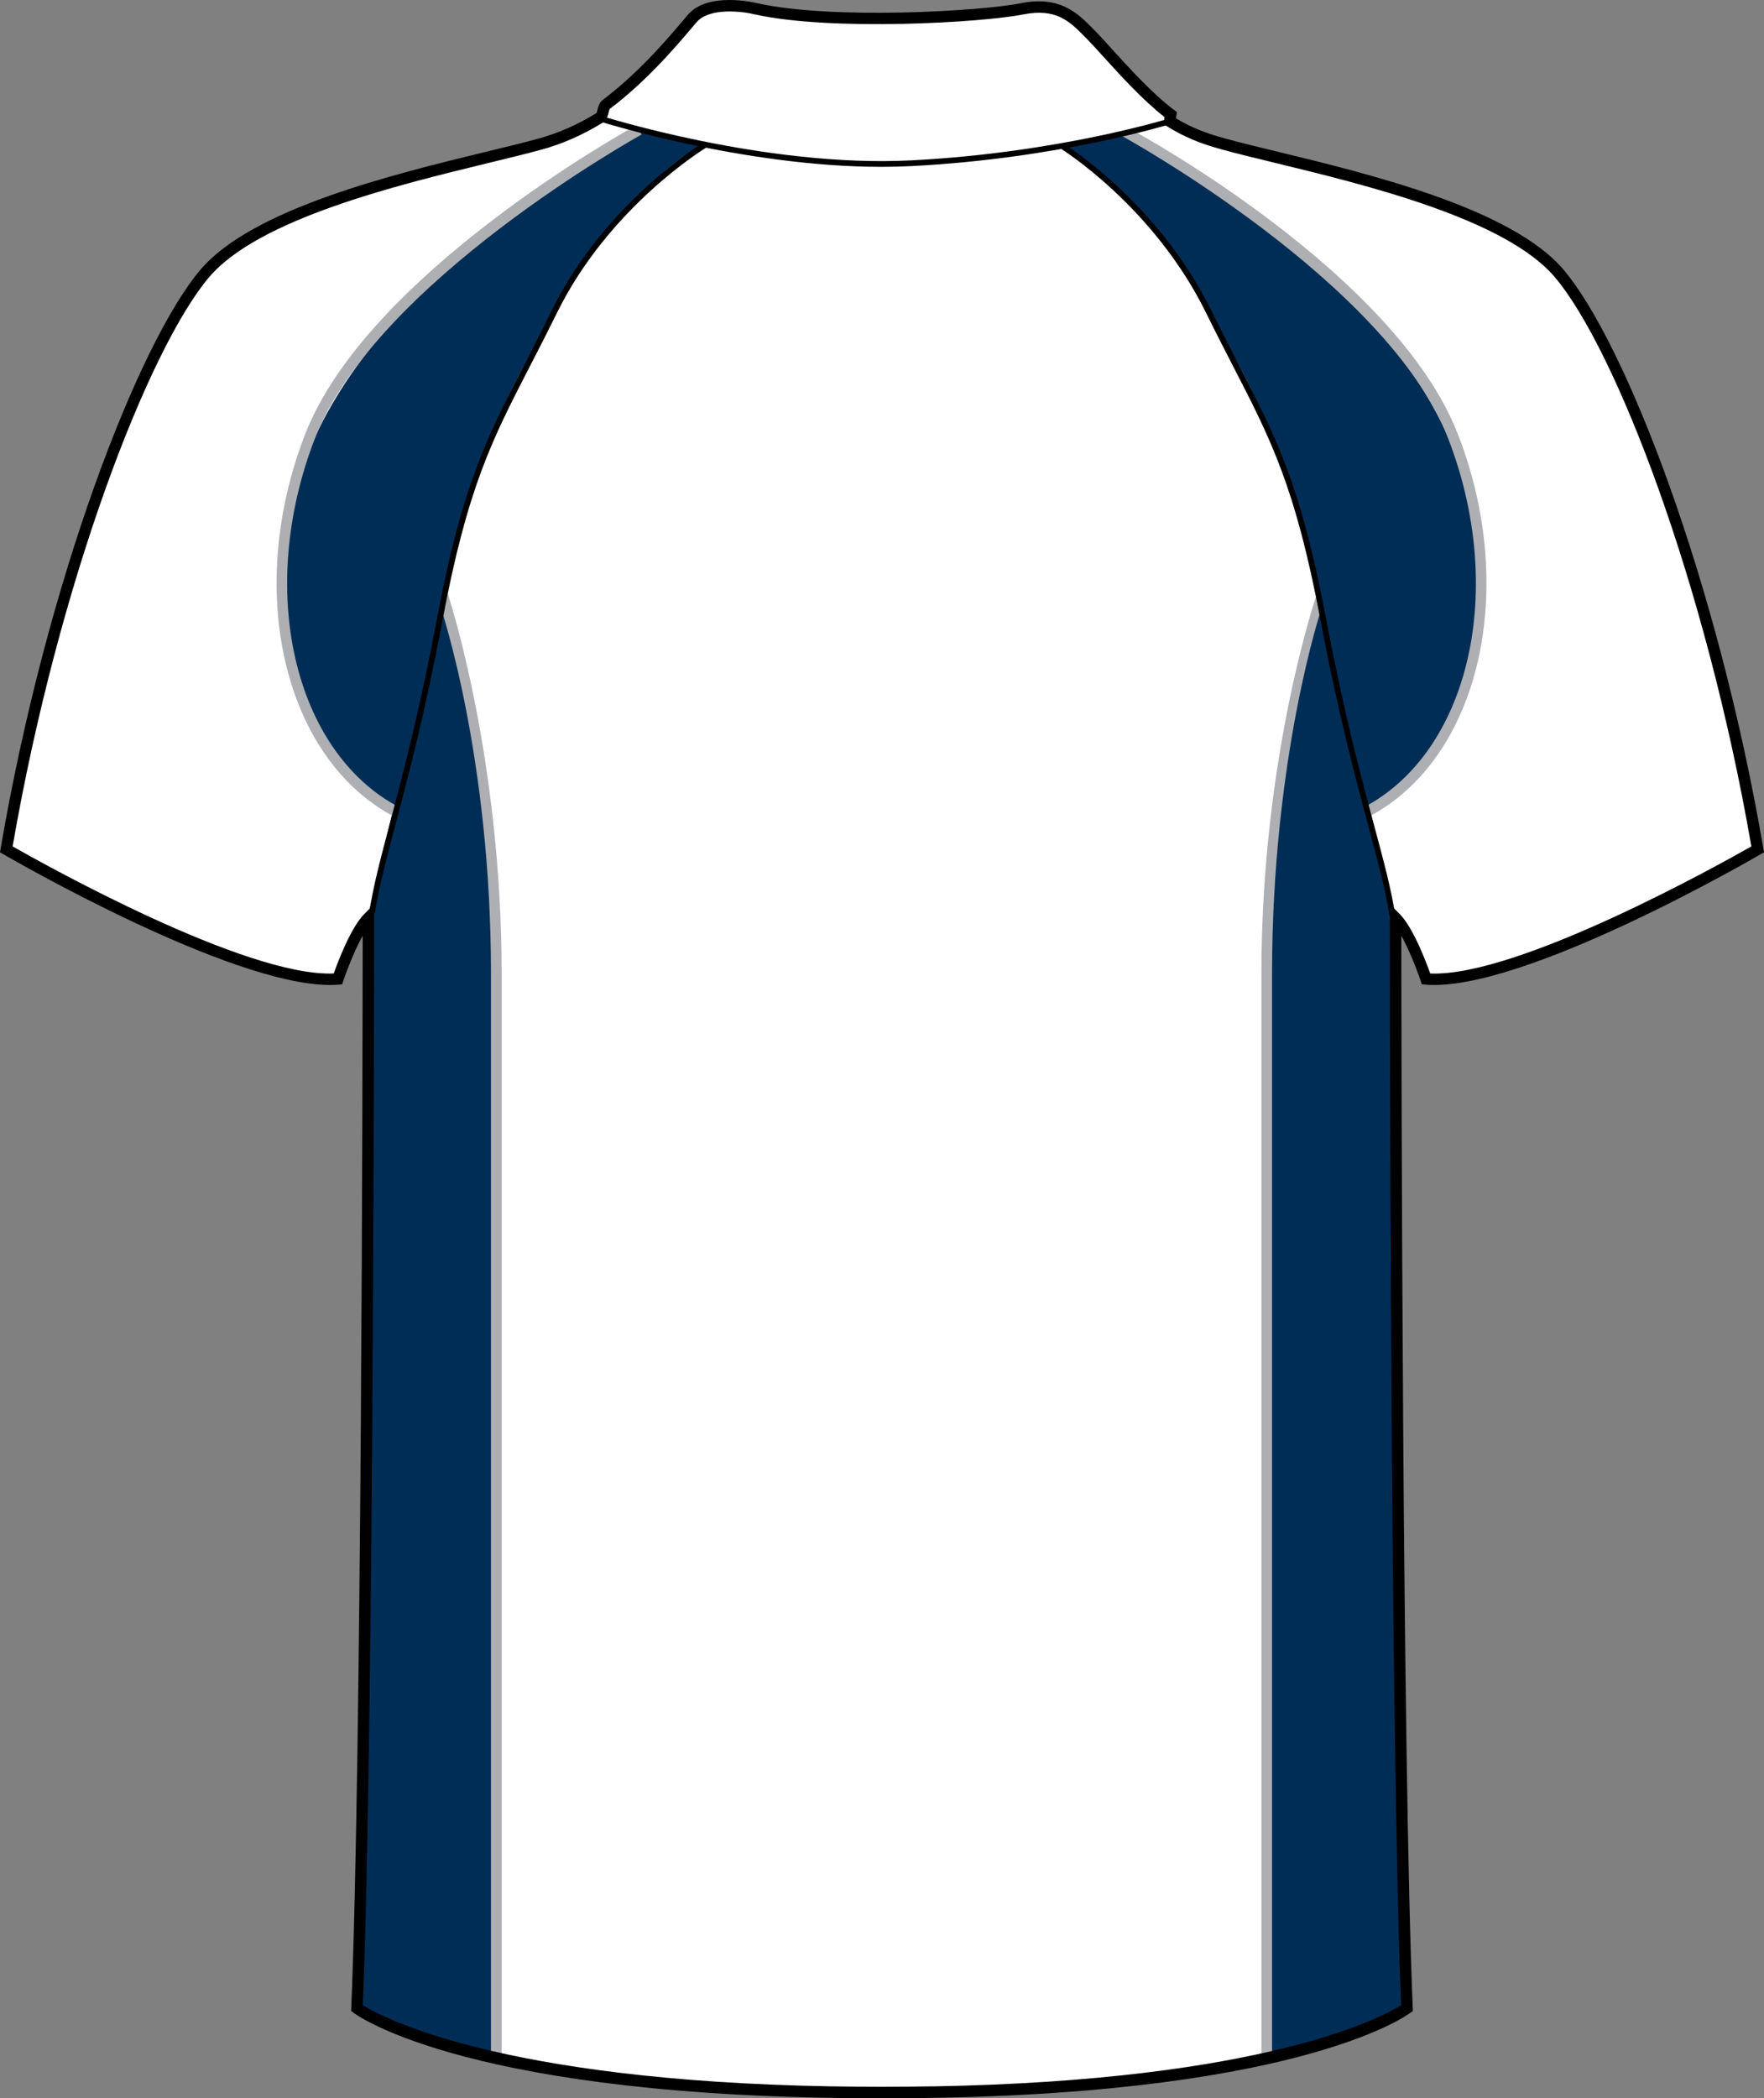
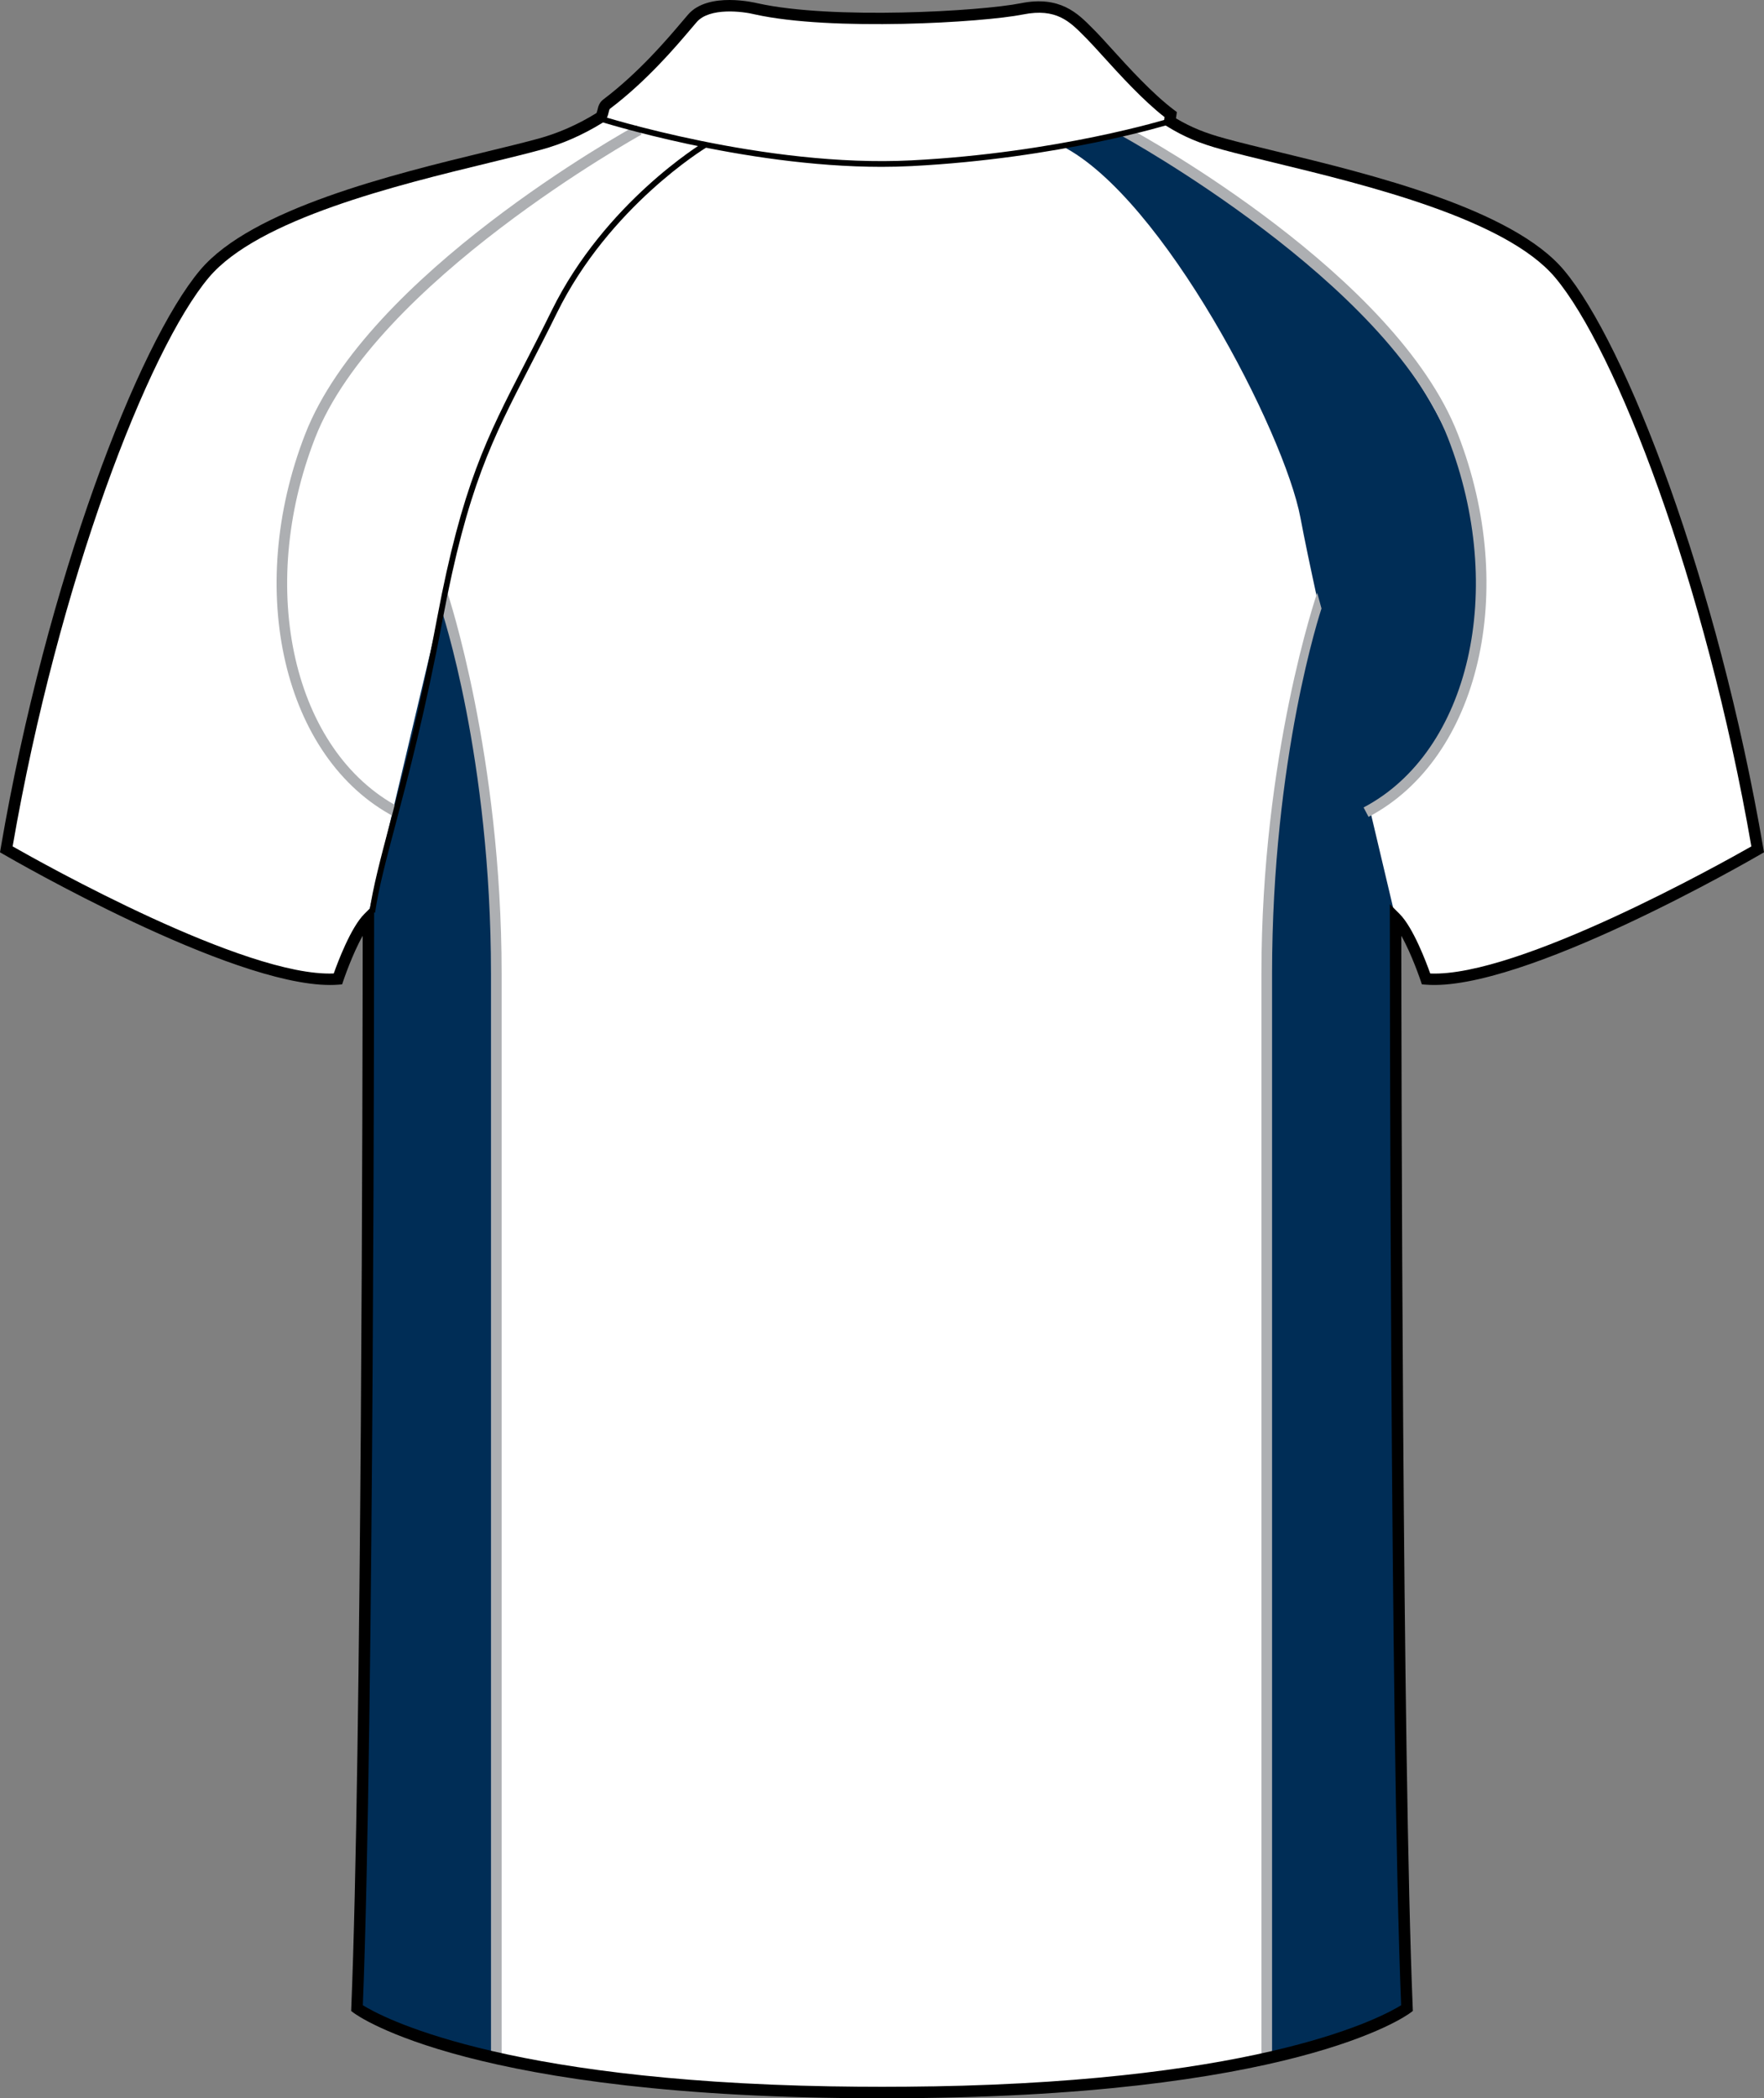
<svg xmlns="http://www.w3.org/2000/svg" version="1.1" id="Layer_1" x="0px" y="0px" width="672.64px" height="800px" viewBox="0 0 672.64 800" enable-background="new 0 0 672.64 800" xml:space="preserve">
  <rect x="0" y="0" width="672.64" height="800" fill="#808080" stroke="none" />
  <g id="side" display="none">
</g>
  <g id="back">
    <path id="primary_1_" fill="#FFFFFF" d="M317.057,798.729c172.948,2.914,219.453-31.977,219.453-31.977   c-4.358-104.645-4.358-415.66-4.358-415.66c5.814,5.808,11.633,23.248,11.633,23.248c36.333,2.904,126.446-49.409,126.446-49.409   c-17.44-101.739-52.321-191.846-75.579-219.463c-23.259-27.617-95.925-40.697-127.897-49.417   c-8.229-2.24-13.958-4.564-20.711-8.712l0.366-2.546c-11.624-8.721-24.709-24.705-30.521-30.521   c-5.813-5.816-11.629-12.714-26.159-9.81c-14.532,2.913-71.942,6.54-101.373,0c0,0-17.441-4.36-24.343,3.627   c-5.386,6.242-17.019,20.839-32.701,32.71c-1.871,1.414-0.819,4.096-2.899,5.365c-6.753,4.147-14.305,7.647-22.532,9.887   c-31.974,8.72-104.64,21.801-127.896,49.417C54.727,133.085,19.846,223.192,2.405,324.931c0,0,90.111,52.313,126.444,49.409   c0,0,5.814-17.44,11.632-23.248c0,0,0,311.017-4.36,415.66c0,0,46.505,34.891,219.454,31.977" />
    <g id="secondary_1_">
      <path fill="#002D56" d="M502.946,226.581c0,0-19.916,57.823-19.916,158.141c0,100.309,0,400.204,0,400.204l52.894-17.984    l-3.774-416.938L502.946,226.581" />
-       <path fill="#002D56" d="M431.634,51.333c0,0,113.609,57.482,129.84,144.038c17.064,91.026-40.576,114.283-40.576,114.283    s-18.937-79.793-25.021-112.256c-6.087-32.454-52.354-122.092-90.896-141.705L431.634,51.333z" />
+       <path fill="#002D56" d="M431.634,51.333c0,0,113.609,57.482,129.84,144.038c17.064,91.026-40.576,114.283-40.576,114.283    s-18.937-79.793-25.021-112.256c-6.087-32.454-52.354-122.092-90.896-141.705z" />
      <path fill="#002D56" d="M169.331,226.581c0,0,19.917,57.823,19.917,158.141c0,100.309,0,400.204,0,400.204l-52.892-17.984    l3.774-416.938L169.331,226.581" />
-       <path fill="#002D56" d="M245.115,49.877c0,0-118.085,58.938-134.313,145.494c-17.066,91.026,40.574,114.283,40.574,114.283    s18.938-79.793,25.022-112.256c6.087-32.454,52.354-122.092,90.896-141.705L245.115,49.877z" />
    </g>
    <g id="tertiary_1_">
      <path fill="#ADAFB2" d="M521.841,311.45l-1.886-3.594c40.486-21.272,54.623-83.132,32.188-140.827    C529.009,107.546,428.876,52.423,427.878,51.878l3.544-2.453c4.139,2.256,100.844,55.285,124.505,116.131    C579.101,225.15,564.131,289.232,521.841,311.45z" />
      <path fill="#ADAFB2" d="M485.062,784.926H481V371.189c0-83.226,21.068-144.583,21.271-145.179l1.635,5.995    c-0.196,0.588-18.85,56.665-18.85,139.184v413.737H485.062L485.062,784.926z" />
      <path fill="#ADAFB2" d="M150.435,311.45c-42.286-22.218-57.254-86.3-34.081-145.894C140.018,104.71,238.508,50.037,242.689,47.739    l1.955,3.56c-1.012,0.554-101.382,56.256-124.509,115.731c-22.438,57.694-8.301,119.554,32.186,140.826L150.435,311.45z" />
      <path fill="#ADAFB2" d="M191.275,784.926h-4.058V371.189c0-82.519-18.843-138.596-19.042-139.184l2.455-5.995    c0.198,0.596,20.645,61.953,20.645,145.179V784.926z" />
    </g>
    <path d="M337.453,800c-0.747,0-1.521,0-2.271,0c-155.083,0-198.522-31.203-200.366-32.59l-0.919-0.691l0.047-1.148   c3.951-94.822,4.322-362.606,4.355-408.78c-3.989,7.06-7.338,17.015-7.383,17.151l-0.452,1.362l-1.439,0.119   c-1.028,0.085-2.102,0.119-3.208,0.119C87.583,375.55,4.915,327.81,1.314,325.715L0,324.957l0.257-1.499   C17.8,221.148,52.7,131.008,76.317,102.965c19.708-23.402,73.656-36.508,109.353-45.177c7.447-1.806,14.145-3.432,19.639-4.939   c7.469-2.035,14.856-5.271,21.967-9.64c0.247-0.153,0.343-0.384,0.566-1.363c0.266-1.15,0.624-2.716,2.157-3.883   c13.655-10.33,24.428-23.035,30.21-29.865l2.155-2.529c7.692-8.907,25.754-4.505,26.523-4.317   c28.562,6.344,85.161,3.031,100.415-0.025c14.896-2.98,21.705,3.908,27.185,9.452l0.95,0.954c1.622,1.626,3.798,4.028,6.348,6.838   c6.619,7.298,15.685,17.288,23.938,23.479l1.033,0.783l-0.345,2.394c5.854,3.466,11.137,5.612,18.919,7.724   c5.494,1.507,12.189,3.134,19.637,4.939c35.699,8.669,89.646,21.775,109.355,45.177c23.614,28.043,58.521,118.184,76.063,220.493   l0.256,1.499l-1.312,0.758c-3.709,2.154-91.111,52.705-127.715,49.698l-1.439-0.11l-0.453-1.362   c-0.043-0.137-3.392-10.092-7.382-17.151c0.034,46.167,0.4,313.958,4.356,408.78l0.047,1.148l-0.92,0.682   C535.975,768.797,492.508,800,337.453,800z M317.091,795.461c13.167,0.229,25.275,0.229,38.443,0v0.018   c127.451-2.197,172.023-26.74,178.742-30.947c-4.267-104.686-4.313-411.428-4.313-414.527v-5.263l3.726,3.722   c5.176,5.169,10.128,18.343,11.676,22.703c33.586,1.423,111.383-42.162,122.454-48.455   c-17.496-100.965-51.717-189.462-74.838-216.917c-18.79-22.313-71.901-35.222-107.05-43.755   c-7.484-1.822-14.229-3.457-19.752-4.973c-8.765-2.384-14.53-4.812-21.276-8.958l-1.22-0.75l0.387-2.7   c-8.288-6.455-17.053-16.12-23.522-23.248c-2.493-2.751-4.622-5.102-6.2-6.686l-0.969-0.971   c-5.476-5.535-10.638-10.755-23.225-8.243c-15.51,3.108-73.111,6.472-102.276-0.009c-4.552-1.141-17.293-2.776-22.22,2.93   l-2.126,2.487c-5.895,6.958-16.866,19.902-30.904,30.529c-0.243,0.188-0.354,0.562-0.535,1.371   c-0.274,1.184-0.683,2.972-2.538,4.113c-7.46,4.582-15.235,7.988-23.104,10.125c-5.521,1.516-12.265,3.15-19.75,4.973   c-35.146,8.533-88.259,21.443-107.051,43.754C56.529,133.24,22.31,221.737,4.814,322.701c11.06,6.293,88.702,49.869,122.45,48.455   c1.543-4.359,6.5-17.534,11.675-22.703l3.724-3.721v5.262c0,3.101-0.047,309.844-4.311,414.527   c6.719,4.207,51.31,28.75,178.742,30.947v-0.008H317.091L317.091,795.461z" />
    <path d="M336.166,63.613c-52.952,0-107.507-17.313-108.092-17.5l0.668-2.078c0.619,0.196,62.956,19.978,118.781,17.108   c55.896-2.861,97.771-15.805,98.188-15.933l0.651,2.078c-0.419,0.127-42.562,13.157-98.73,16.035   C343.842,63.519,340.01,63.613,336.166,63.613z" />
-     <path d="M529.806,349.074c-1.35-9.257-4.248-20.063-7.92-33.731c-4.948-18.42-11.725-43.645-18.422-79.232   c-9.475-50.337-18.903-68.629-33.18-96.323c-3.254-6.302-6.615-12.825-10.33-20.387c-19.975-40.673-55.188-62.567-55.543-62.78   l1.137-1.856c0.362,0.222,36.116,22.439,56.369,63.673c3.706,7.545,7.063,14.06,10.309,20.353   c14.359,27.864,23.851,46.267,33.387,96.928c6.682,35.494,13.439,60.676,18.381,79.062c3.689,13.745,6.606,24.603,7.971,33.979   L529.806,349.074z" />
    <path d="M143.017,347.983l-2.159-0.314c1.369-9.428,4.213-20.166,7.813-33.757c4.782-18.08,11.341-42.827,17.992-78.202   c9.536-50.653,19.024-69.064,33.388-96.919c3.244-6.293,6.602-12.808,10.307-20.361c20.257-41.234,57.442-63.818,57.816-64.04   l1.118,1.874c-0.364,0.221-37.012,22.499-56.974,63.137c-3.719,7.562-7.081,14.077-10.33,20.387   c-14.272,27.694-23.706,45.986-33.18,96.323c-6.67,35.452-13.238,60.25-18.028,78.355   C147.195,327.988,144.368,338.676,143.017,347.983z" />
  </g>
  <g id="front" display="none">
</g>
</svg>